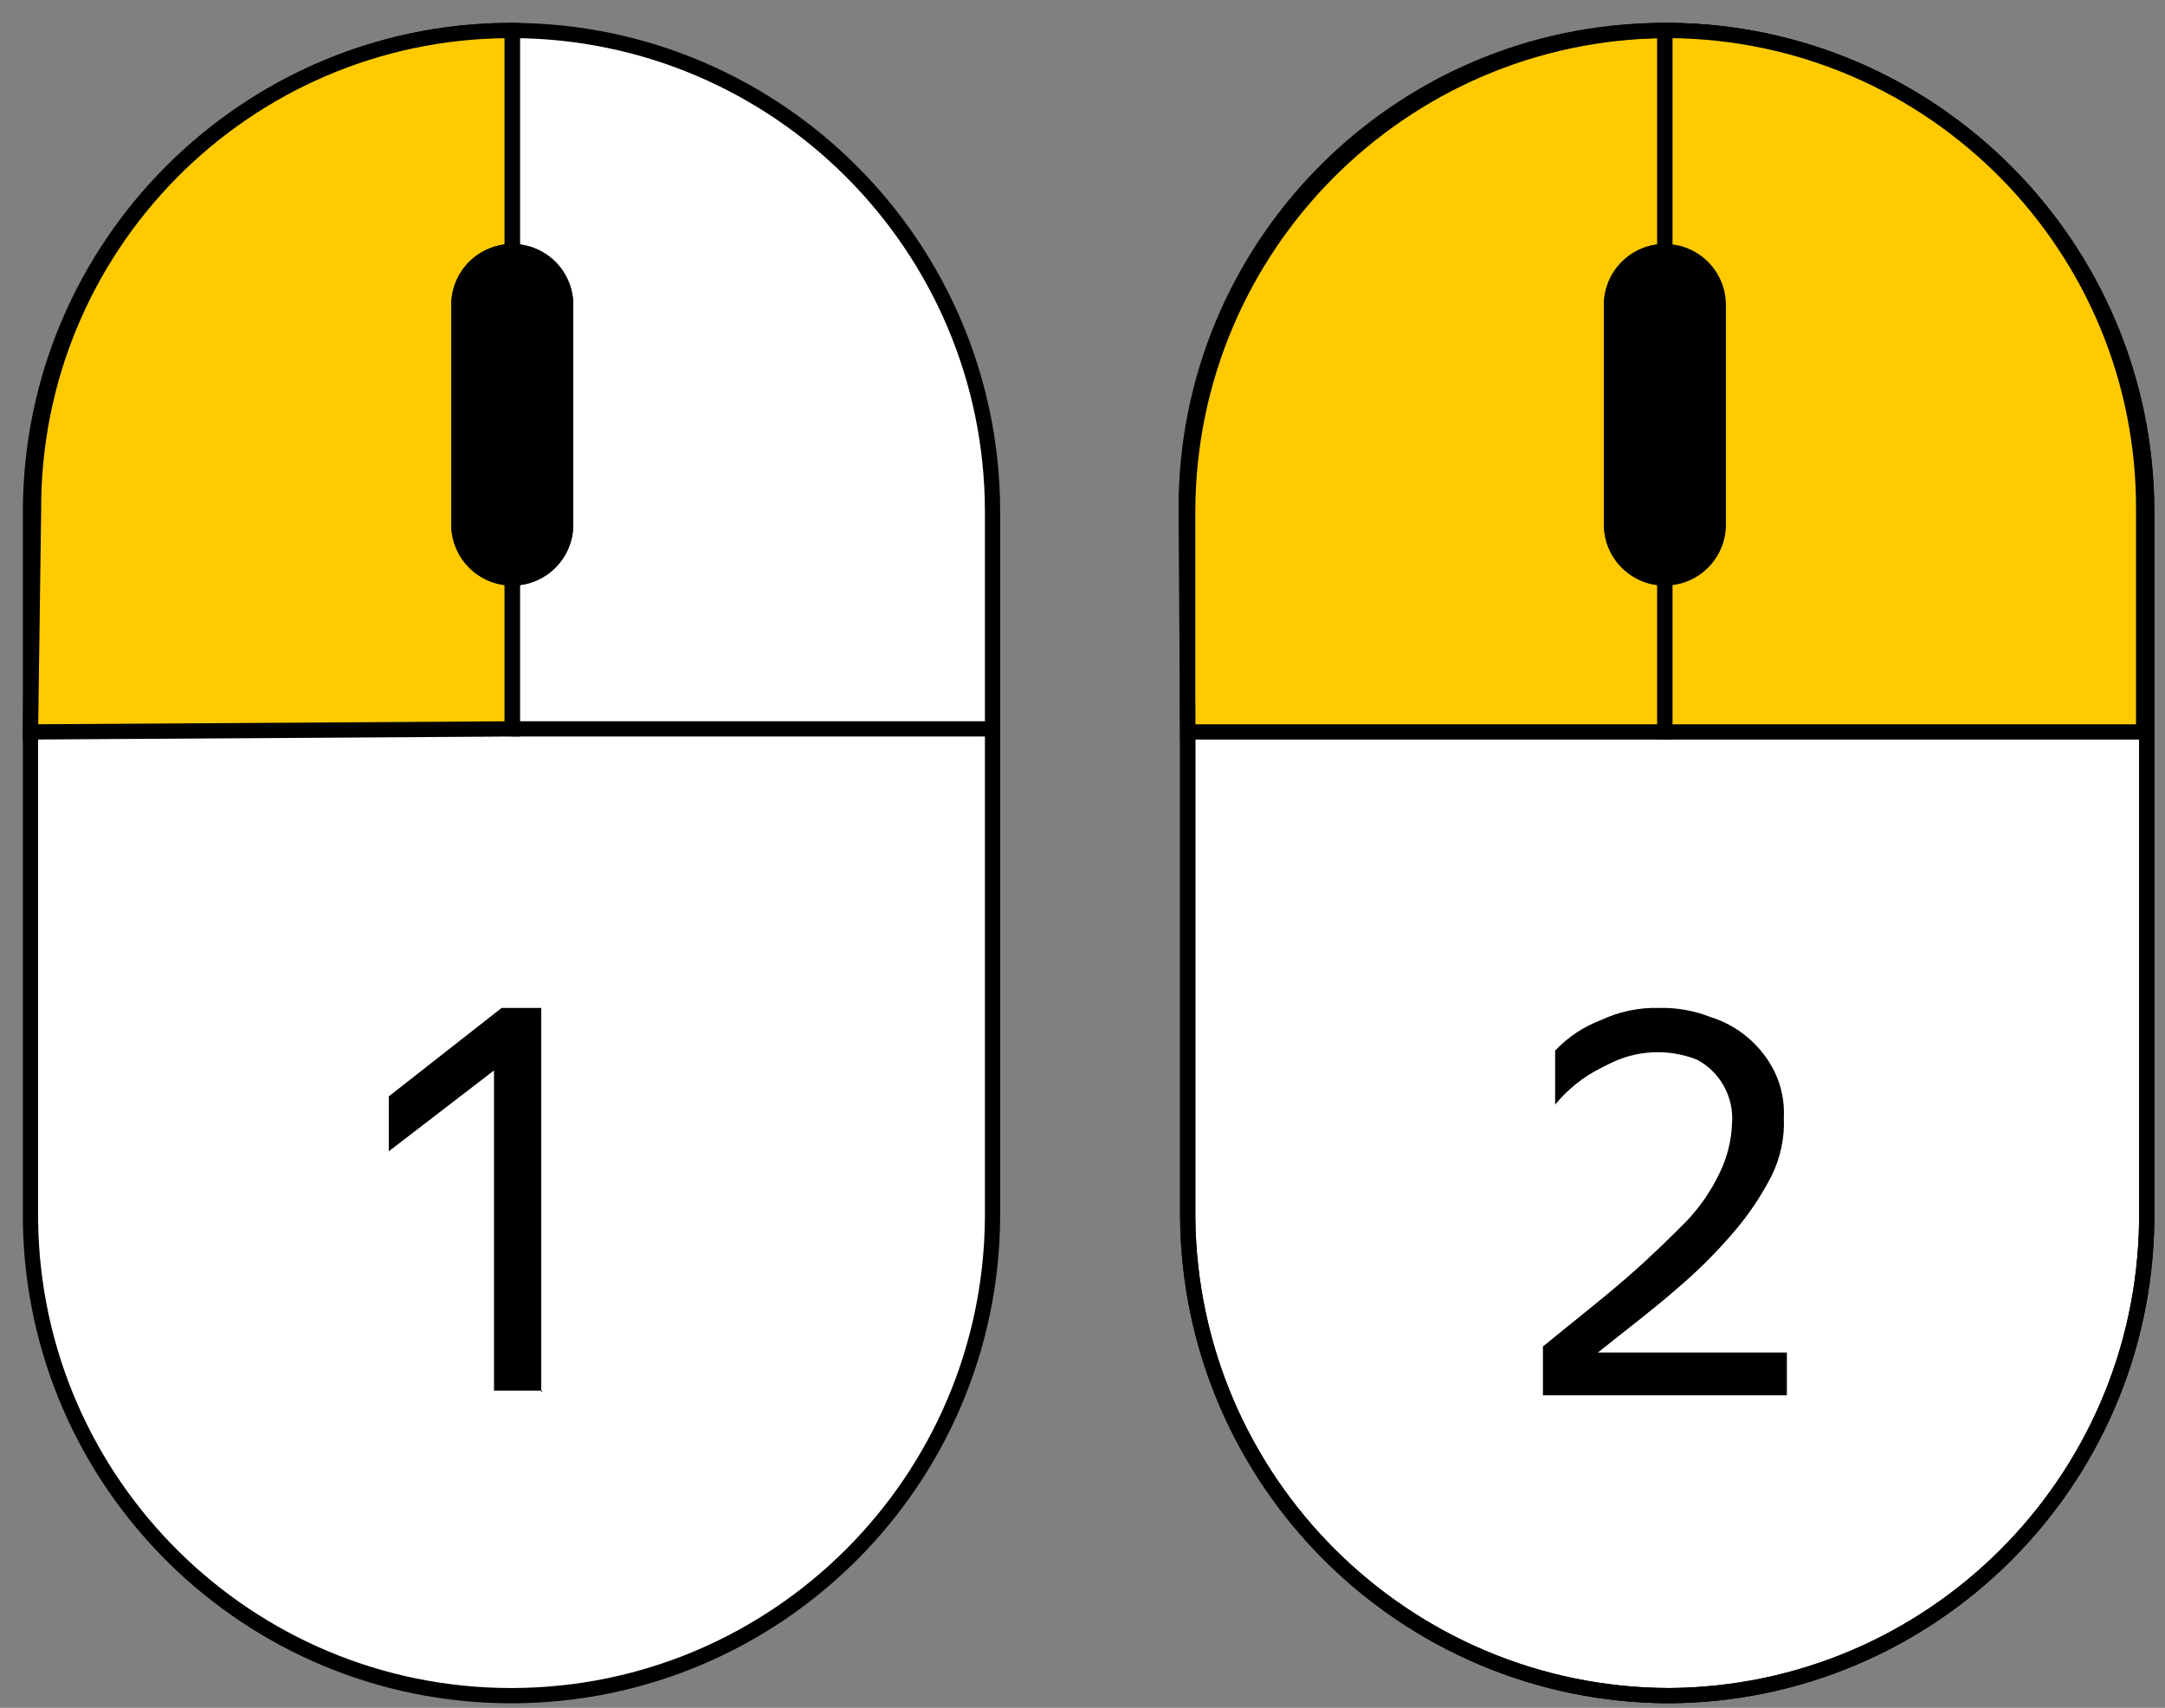
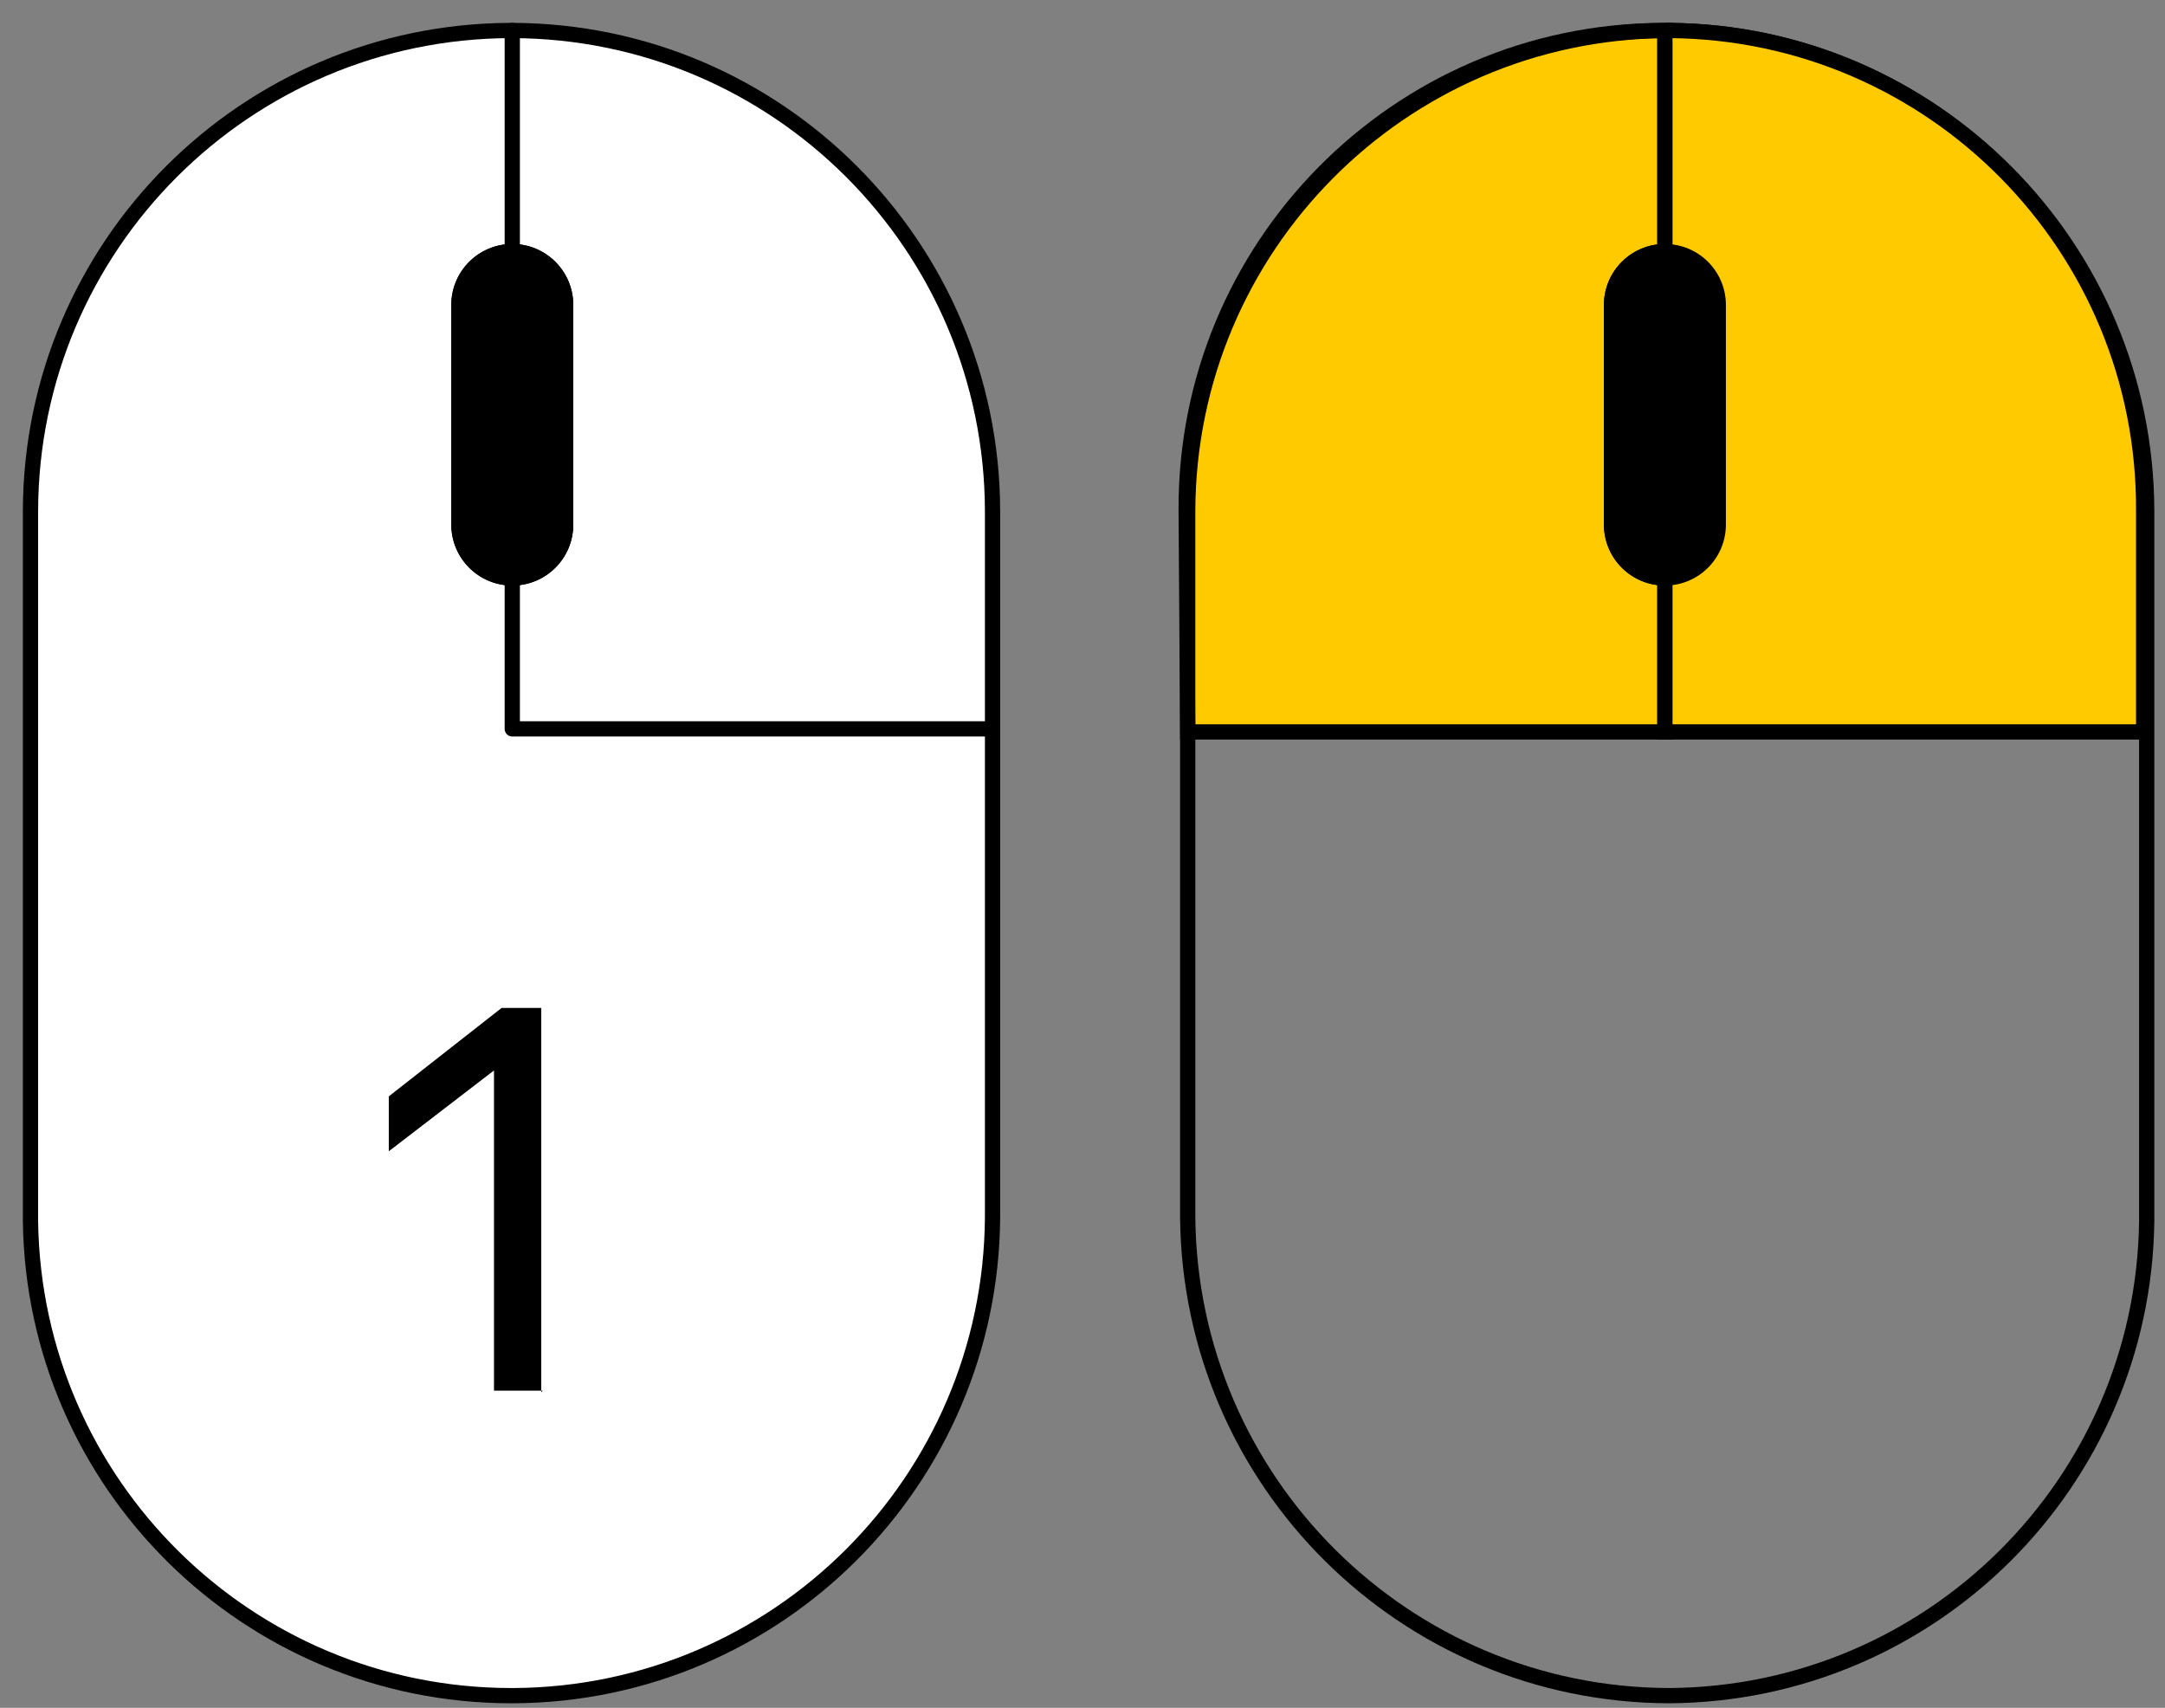
<svg xmlns="http://www.w3.org/2000/svg" width="71" height="56" viewBox="0 0 71 56" fill="none">
  <rect x="0" y="0" width="71" height="56" fill="#808080" stroke="none" />
  <path d="M16.75 55.6H16.85C25.5 55.551 32.501 48.55 32.55 39.9V16.75C32.528 8.061 25.489 1.022 16.8 1H16.75C8.061 1.022 1.022 8.061 1 16.75V40.05C1.12 48.666 8.133 55.59 16.75 55.6Z" fill="white" stroke="black" stroke-width="0.5" stroke-linecap="round" stroke-linejoin="round" />
-   <path d="M16.8 1V23.9L1 24L1.1 16.75C1.05 8.101 8.021 1.05 16.669 1C16.669 1 16.669 1 16.67 1H16.8Z" fill="#FFCA00" stroke="black" stroke-width="0.5" stroke-miterlimit="10" />
-   <path d="M54.75 55.6C46.07 55.584 39.021 48.58 38.95 39.9V16.75C38.977 8.102 45.952 1.082 54.6 1H54.75C63.4 1.077 70.378 8.099 70.4 16.75V40.05C70.286 48.629 63.33 55.541 54.75 55.6Z" fill="white" stroke="black" stroke-width="0.5" stroke-linecap="round" stroke-linejoin="round" />
  <path d="M16.8 1V23.9H32.5" stroke="black" stroke-width="0.5" stroke-linecap="round" stroke-linejoin="round" />
  <path d="M16.8 19.2C17.905 19.2 18.8 18.305 18.8 17.2V10C18.8 8.895 17.905 8 16.8 8C15.695 8 14.8 8.895 14.8 10V17.2C14.8 18.305 15.695 19.2 16.8 19.2Z" fill="black" />
-   <path d="M54.6 1V24H70.3V16.75C70.35 8.109 63.391 1.061 54.75 1H54.62" fill="#FFCA00" />
  <path d="M54.6 1V24H70.3V16.75C70.35 8.109 63.391 1.061 54.75 1H54.62" stroke="black" stroke-width="0.39" stroke-miterlimit="10" />
  <path d="M54.6 1V24H38.95L38.9 16.75C38.85 8.101 45.821 1.05 54.469 1C54.469 1 54.469 1 54.47 1H54.6Z" fill="#FFCA00" stroke="black" stroke-width="0.5" stroke-miterlimit="10" />
  <path d="M54.6 19.2C53.495 19.2 52.6 18.305 52.6 17.2V10C52.6 8.895 53.495 8 54.6 8C55.705 8 56.6 8.895 56.6 10V17.2C56.6 18.305 55.705 19.2 54.6 19.2Z" fill="black" />
  <path d="M54.75 55.6C46.07 55.584 39.021 48.58 38.95 39.9V16.75C38.977 8.102 45.952 1.082 54.6 1H54.75C63.4 1.077 70.378 8.099 70.4 16.75V40.05C70.286 48.629 63.33 55.541 54.75 55.6Z" stroke="black" stroke-width="0.5" stroke-linecap="round" stroke-linejoin="round" />
  <path d="M16.8 19.2C17.905 19.2 18.8 18.305 18.8 17.2V10C18.8 8.895 17.905 8 16.8 8C15.695 8 14.8 8.895 14.8 10V17.2C14.8 18.305 15.695 19.2 16.8 19.2Z" fill="black" />
  <path d="M54.6 1V24H70.3V16.75C70.35 8.109 63.391 1.061 54.75 1H54.62" fill="#FFCA00" />
  <path d="M54.6 1V24H70.3V16.75C70.35 8.109 63.391 1.061 54.75 1H54.62" stroke="black" stroke-width="0.5" stroke-miterlimit="10" />
  <path d="M54.6 19.2C53.495 19.2 52.6 18.305 52.6 17.2V10C52.6 8.895 53.495 8 54.6 8C55.705 8 56.6 8.895 56.6 10V17.2C56.6 18.305 55.705 19.2 54.6 19.2Z" fill="black" />
  <path d="M17.8 45.6H16.2V35.1L12.75 37.75V35.95L16.45 33.05H17.75V45.65L17.8 45.6Z" fill="black" />
-   <path d="M58.6 45.75H50.6V44.15C51.7 43.25 52.6 42.55 53.4 41.85C54.2 41.15 54.8 40.55 55.3 40.05C55.75 39.579 56.121 39.039 56.4 38.45C56.643 37.95 56.779 37.405 56.8 36.85C56.872 35.986 56.424 35.161 55.66 34.75C54.719 34.375 53.661 34.426 52.76 34.89L52.5 35.02C51.921 35.31 51.41 35.719 51 36.22V34.45C51.417 34.007 51.93 33.665 52.5 33.45C53.093 33.17 53.744 33.033 54.4 33.05C54.981 33.034 55.559 33.136 56.1 33.35C57.017 33.637 57.776 34.288 58.2 35.15C58.423 35.617 58.526 36.133 58.5 36.65C58.529 37.307 58.391 37.961 58.1 38.55C57.771 39.194 57.368 39.798 56.9 40.35C56.32 41.035 55.685 41.67 55 42.25C54.2 42.95 53.4 43.55 52.4 44.35H58.6V45.75Z" fill="black" />
</svg>